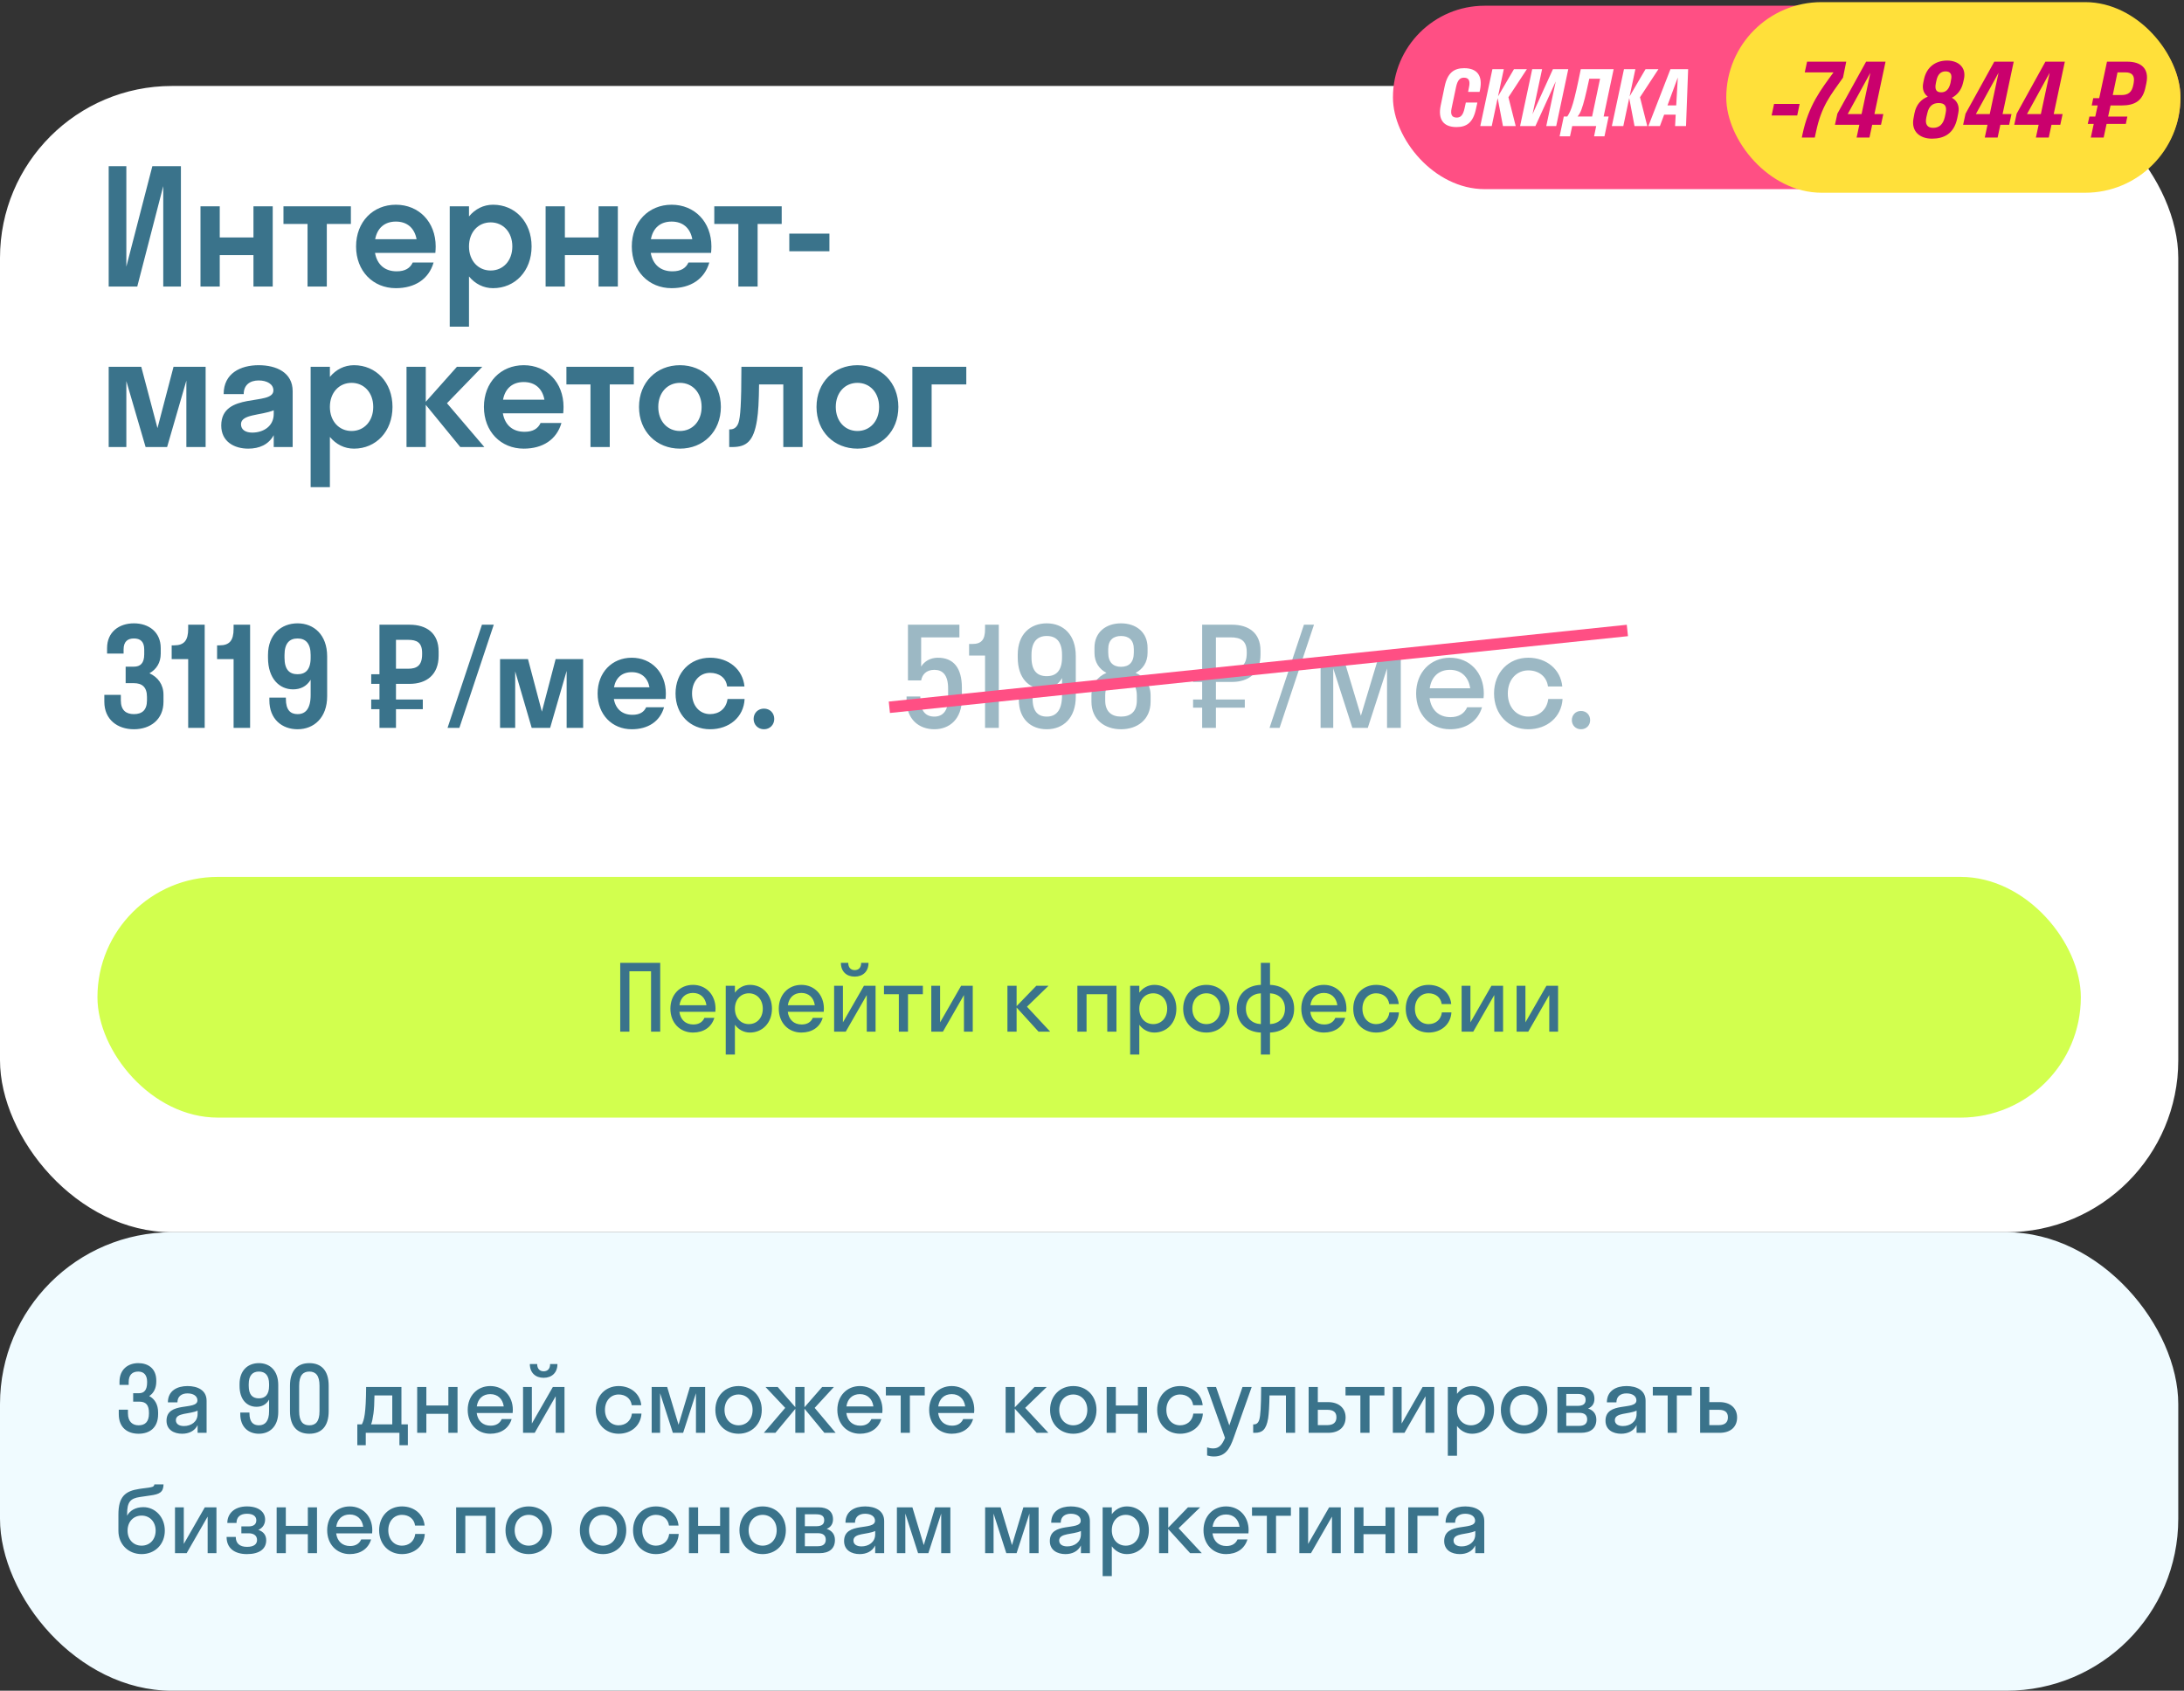
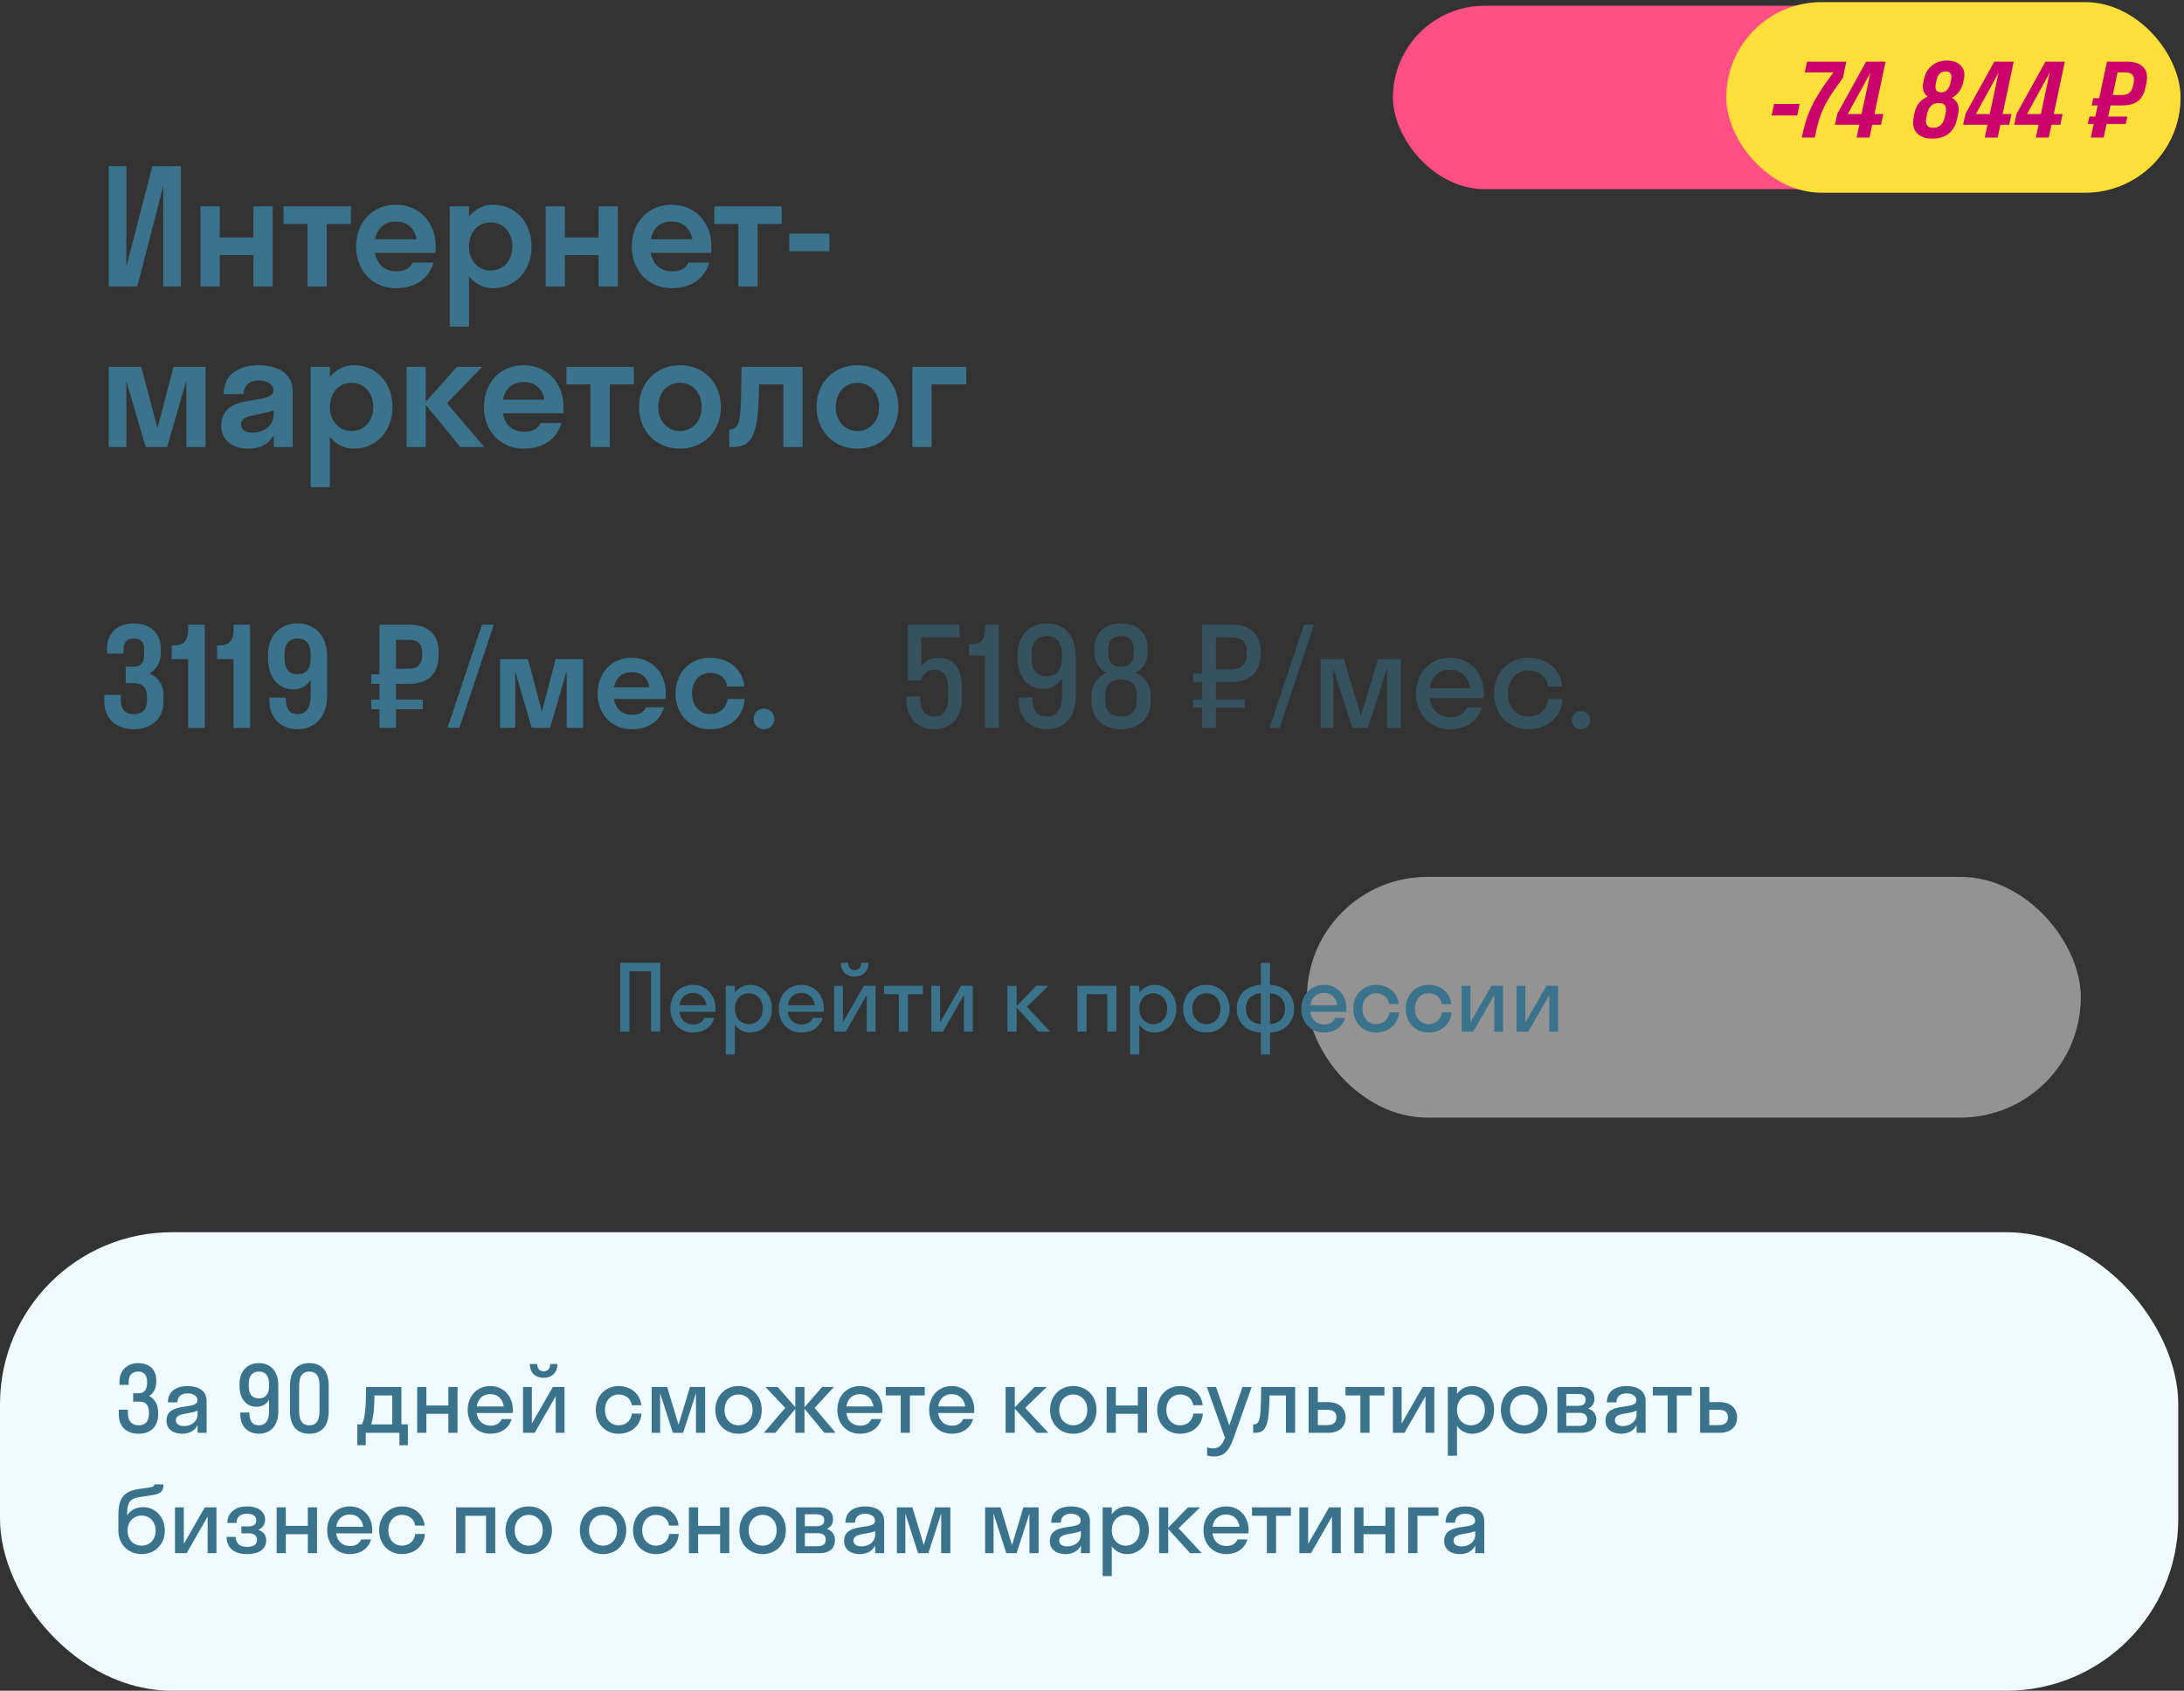
<svg xmlns="http://www.w3.org/2000/svg" width="381" height="295" viewBox="0 0 381 295" fill="none">
  <rect x="0" y="0" width="381" height="295" fill="#333333" stroke="none" />
-   <rect y="15" width="380" height="200" rx="30" fill="white" />
  <path d="M26.576 29H31.56V50H28.48V32.472L23.944 50H18.96V29H22.04V46.528L26.576 29ZM38.336 50H34.976V36H38.336V41.432H44.216V36H47.576V50H44.216V44.512H38.336V50ZM57.011 50H53.651V39.08H49.451V36H61.211V39.08H57.011V50ZM75.949 44.12H65.421C65.785 46.164 67.129 47.34 69.201 47.34C70.685 47.34 71.553 46.78 72.001 45.8H75.641C74.801 48.712 72.365 50.28 69.061 50.28C65.057 50.28 62.117 47.284 62.117 43C62.117 38.716 65.057 35.72 69.061 35.72C73.065 35.72 76.005 38.716 76.005 43C76.005 43.392 75.977 43.756 75.949 44.12ZM69.061 38.66C67.101 38.66 65.813 39.78 65.449 41.74H72.673C72.309 39.78 71.021 38.66 69.061 38.66ZM81.816 57H78.456V36H81.816V37.764C82.88 36.476 84.336 35.72 86.016 35.72C89.852 35.72 92.736 38.716 92.736 43C92.736 47.284 89.852 50.28 86.016 50.28C84.336 50.28 82.88 49.524 81.816 48.236V57ZM85.596 47.2C87.752 47.2 89.376 45.52 89.376 43C89.376 40.48 87.752 38.8 85.596 38.8C83.44 38.8 81.816 40.48 81.816 43C81.816 45.52 83.44 47.2 85.596 47.2ZM98.543 50H95.183V36H98.543V41.432H104.423V36H107.783V50H104.423V44.512H98.543V50ZM124.05 44.12H113.522C113.886 46.164 115.23 47.34 117.302 47.34C118.786 47.34 119.654 46.78 120.102 45.8H123.742C122.902 48.712 120.466 50.28 117.162 50.28C113.158 50.28 110.218 47.284 110.218 43C110.218 38.716 113.158 35.72 117.162 35.72C121.166 35.72 124.106 38.716 124.106 43C124.106 43.392 124.078 43.756 124.05 44.12ZM117.162 38.66C115.202 38.66 113.914 39.78 113.55 41.74H120.774C120.41 39.78 119.122 38.66 117.162 38.66ZM132.168 50H128.808V39.08H124.608V36H136.368V39.08H132.168V50ZM144.693 43.84H137.693V40.76H144.693V43.84ZM29.152 78H25.4L22.04 66.492V78H18.96V64H24.644L27.472 74.696L30.272 64H35.872V78H32.512V66.408L29.152 78ZM43.3 78.28C40.892 78.28 38.596 77.076 38.596 74.248C38.596 68.228 47.696 70.916 47.696 68.116C47.696 67.024 46.576 66.38 45.12 66.38C43.58 66.38 42.516 67.192 42.516 68.76H39.016C39.016 65.12 41.984 63.72 45.12 63.72C48.2 63.72 51.056 64.98 51.056 68.256V78H47.752V75.928C46.856 77.58 45.232 78.28 43.3 78.28ZM42.04 74.024C42.04 75.004 42.88 75.48 44 75.48C45.96 75.48 47.752 74.36 47.752 72.232V71.588C45.512 72.512 42.04 72.232 42.04 74.024ZM57.55 85H54.191V64H57.55V65.764C58.614 64.476 60.071 63.72 61.751 63.72C65.587 63.72 68.471 66.716 68.471 71C68.471 75.284 65.587 78.28 61.751 78.28C60.071 78.28 58.614 77.524 57.55 76.236V85ZM61.331 75.2C63.486 75.2 65.111 73.52 65.111 71C65.111 68.48 63.486 66.8 61.331 66.8C59.175 66.8 57.55 68.48 57.55 71C57.55 73.52 59.175 75.2 61.331 75.2ZM74.277 64V70.104L79.709 64H84.133L77.973 70.356L84.497 78H80.297L74.277 70.636V78H70.917V64H74.277ZM98.253 72.12H87.725C88.089 74.164 89.433 75.34 91.505 75.34C92.989 75.34 93.857 74.78 94.305 73.8H97.945C97.105 76.712 94.669 78.28 91.365 78.28C87.361 78.28 84.421 75.284 84.421 71C84.421 66.716 87.361 63.72 91.365 63.72C95.369 63.72 98.309 66.716 98.309 71C98.309 71.392 98.281 71.756 98.253 72.12ZM91.365 66.66C89.405 66.66 88.117 67.78 87.753 69.74H94.977C94.613 67.78 93.325 66.66 91.365 66.66ZM106.371 78H103.011V67.08H98.811V64H110.571V67.08H106.371V78ZM118.616 78.28C114.528 78.28 111.476 75.284 111.476 71C111.476 66.716 114.528 63.72 118.616 63.72C122.704 63.72 125.756 66.716 125.756 71C125.756 75.284 122.704 78.28 118.616 78.28ZM118.616 75.2C120.772 75.2 122.396 73.52 122.396 71C122.396 68.48 120.772 66.8 118.616 66.8C116.46 66.8 114.836 68.48 114.836 71C114.836 73.52 116.46 75.2 118.616 75.2ZM140.008 78H136.648V67.08H132.42C132.392 69.992 132.28 71.952 132.056 73.324C131.468 77.02 130.208 78 127.716 78H127.212V74.92H127.38C128.08 74.92 128.584 74.5 128.836 73.744C129.144 72.82 129.34 70.608 129.34 64H140.008V78ZM149.581 78.28C145.493 78.28 142.441 75.284 142.441 71C142.441 66.716 145.493 63.72 149.581 63.72C153.669 63.72 156.721 66.716 156.721 71C156.721 75.284 153.669 78.28 149.581 78.28ZM149.581 75.2C151.737 75.2 153.361 73.52 153.361 71C153.361 68.48 151.737 66.8 149.581 66.8C147.425 66.8 145.801 68.48 145.801 71C145.801 73.52 147.425 75.2 149.581 75.2ZM162.523 78H159.163V64H168.571V67.08H162.523V78Z" fill="#3A738B" />
  <rect x="228" y="153" width="135" height="42" rx="21" fill="#F5F5F5" fill-opacity="0.5" />
-   <path d="M283.27 177.62H284.005C284.38 176.915 284.68 175.895 284.71 171.5H290.485V177.62H291.535V181.025H290.155V179H284.65V181.025H283.27V177.62ZM285.91 175.835C285.79 176.705 285.67 177.245 285.52 177.62H288.985V172.88H286.075C286.06 174.23 286 175.16 285.91 175.835ZM296.286 179.15C294.111 179.15 292.491 177.545 292.491 175.25C292.491 172.955 294.111 171.35 296.286 171.35C298.461 171.35 300.081 172.955 300.081 175.25C300.081 177.545 298.461 179.15 296.286 179.15ZM296.286 177.77C297.591 177.77 298.581 176.765 298.581 175.25C298.581 173.735 297.591 172.73 296.286 172.73C294.981 172.73 293.991 173.735 293.991 175.25C293.991 176.765 294.981 177.77 296.286 177.77ZM308.069 173.96H307.229V172.46H308.069C308.909 172.46 309.434 171.995 309.434 170.885V170.435C309.434 169.4 308.879 168.98 308.069 168.98C307.259 168.98 306.674 169.4 306.674 170.405V170.81H305.174V170.27C305.174 168.53 306.464 167.6 308.069 167.6C309.644 167.6 310.934 168.545 310.934 170.3V170.84C310.934 171.905 310.409 172.655 309.614 173.06C310.589 173.465 311.234 174.29 311.234 175.505V176.165C311.234 178.1 309.824 179.15 308.069 179.15C306.299 179.15 304.874 178.1 304.874 176.135V175.475H306.374V176C306.374 177.23 307.049 177.77 308.069 177.77C309.089 177.77 309.734 177.245 309.734 176.03V175.7C309.734 174.455 309.089 173.96 308.069 173.96ZM313.927 168.26V167.75H315.427V179H313.927V171.11H312.187V169.85H312.547C313.522 169.85 313.927 169.385 313.927 168.26ZM326.242 179H324.562L322.477 172.52V179H321.097V171.5H323.632L325.492 177.68L327.352 171.5H329.842V179H328.342V172.52L326.242 179ZM334.229 179.15C332.894 179.15 331.679 178.505 331.679 177.02C331.679 173.78 336.734 175.4 336.734 173.69C336.734 172.955 336.029 172.55 335.114 172.55C334.139 172.55 333.464 173.045 333.464 174.02H331.904C331.904 172.085 333.464 171.35 335.114 171.35C336.734 171.35 338.234 172.01 338.234 173.75V179H336.764V177.74C336.269 178.73 335.309 179.15 334.229 179.15ZM333.209 176.93C333.209 177.575 333.764 177.89 334.529 177.89C335.684 177.89 336.764 177.215 336.764 175.91V175.37C335.489 175.985 333.209 175.67 333.209 176.93ZM340.271 173.78C340.271 172.145 341.531 171.5 343.031 171.5H346.256V179H344.756V175.715H344.741L341.501 179H339.746L342.686 176.09C341.426 176.015 340.271 175.235 340.271 173.78ZM343.286 175.025H344.756V172.64H343.286C342.341 172.64 341.771 173.03 341.771 173.795C341.771 174.65 342.341 175.025 343.286 175.025Z" fill="#54617D" fill-opacity="0.5" />
-   <rect x="17" y="153" width="346" height="42" rx="21" fill="#D2FF4E" />
  <path d="M109.8 180H108.2V168H115.176V180H113.576V169.472H109.8V180ZM124.791 176.544H118.519C118.711 177.936 119.607 178.752 120.951 178.752C121.927 178.752 122.567 178.32 122.887 177.6H124.615C124.119 179.248 122.727 180.16 120.887 180.16C118.615 180.16 116.951 178.448 116.951 176C116.951 173.552 118.615 171.84 120.887 171.84C123.159 171.84 124.823 173.552 124.823 176C124.823 176.192 124.807 176.368 124.791 176.544ZM120.887 173.248C119.591 173.248 118.727 174.048 118.535 175.392H123.239C123.047 174.048 122.167 173.248 120.887 173.248ZM128.206 184H126.606V172H128.206V173.2C128.83 172.352 129.758 171.84 130.83 171.84C133.022 171.84 134.67 173.552 134.67 176C134.67 178.448 133.022 180.16 130.83 180.16C129.758 180.16 128.83 179.648 128.206 178.8V184ZM130.638 178.688C132.03 178.688 133.07 177.616 133.07 176C133.07 174.384 132.03 173.312 130.638 173.312C129.246 173.312 128.206 174.384 128.206 176C128.206 177.616 129.246 178.688 130.638 178.688ZM143.698 176.544H137.426C137.618 177.936 138.514 178.752 139.858 178.752C140.834 178.752 141.474 178.32 141.794 177.6H143.522C143.026 179.248 141.634 180.16 139.794 180.16C137.522 180.16 135.858 178.448 135.858 176C135.858 173.552 137.522 171.84 139.794 171.84C142.066 171.84 143.73 173.552 143.73 176C143.73 176.192 143.714 176.368 143.698 176.544ZM139.794 173.248C138.498 173.248 137.634 174.048 137.442 175.392H142.146C141.954 174.048 141.074 173.248 139.794 173.248ZM150.232 168H151.512C151.512 169.504 150.536 170.4 149.096 170.4C147.672 170.4 146.696 169.504 146.696 168H147.976C147.976 168.896 148.504 169.264 149.096 169.264C149.736 169.264 150.232 168.896 150.232 168ZM152.744 180H151.208V173.616L147.544 180H145.512V172H147.048V178.384L150.712 172H152.744V180ZM158.402 180H156.802V173.472H154.21V172H160.994V173.472H158.402V180ZM169.697 180H168.161V173.616L164.497 180H162.465V172H164.001V178.384L167.665 172H169.697V180ZM177.347 172V175.552L180.787 172H182.915L179.155 175.648L183.203 180H181.171L177.347 175.792V180H175.747V172H177.347ZM189.55 180H187.95V172H194.766V180H193.166V173.472H189.55V180ZM198.753 184H197.153V172H198.753V173.2C199.377 172.352 200.305 171.84 201.377 171.84C203.569 171.84 205.217 173.552 205.217 176C205.217 178.448 203.569 180.16 201.377 180.16C200.305 180.16 199.377 179.648 198.753 178.8V184ZM201.185 178.688C202.577 178.688 203.617 177.616 203.617 176C203.617 174.384 202.577 173.312 201.185 173.312C199.793 173.312 198.753 174.384 198.753 176C198.753 177.616 199.793 178.688 201.185 178.688ZM210.453 180.16C208.133 180.16 206.405 178.448 206.405 176C206.405 173.552 208.133 171.84 210.453 171.84C212.773 171.84 214.501 173.552 214.501 176C214.501 178.448 212.773 180.16 210.453 180.16ZM210.453 178.688C211.845 178.688 212.901 177.616 212.901 176C212.901 174.384 211.845 173.312 210.453 173.312C209.061 173.312 208.005 174.384 208.005 176C208.005 177.616 209.061 178.688 210.453 178.688ZM219.956 178.688V173.312C218.436 173.392 217.348 174.352 217.348 176C217.348 177.648 218.436 178.608 219.956 178.688ZM221.556 173.312V178.688C223.076 178.608 224.164 177.648 224.164 176C224.164 174.352 223.076 173.392 221.556 173.312ZM221.556 184H219.956V180.16C217.508 180.08 215.748 178.48 215.748 176C215.748 173.52 217.508 171.92 219.956 171.84V168H221.556V171.84C224.004 171.92 225.764 173.52 225.764 176C225.764 178.48 224.004 180.08 221.556 180.16V184ZM234.854 176.544H228.582C228.774 177.936 229.67 178.752 231.014 178.752C231.99 178.752 232.63 178.32 232.95 177.6H234.678C234.182 179.248 232.79 180.16 230.95 180.16C228.678 180.16 227.014 178.448 227.014 176C227.014 173.552 228.678 171.84 230.95 171.84C233.222 171.84 234.886 173.552 234.886 176C234.886 176.192 234.87 176.368 234.854 176.544ZM230.95 173.248C229.654 173.248 228.79 174.048 228.598 175.392H233.302C233.11 174.048 232.23 173.248 230.95 173.248ZM242.348 175.184C242.188 173.968 241.212 173.312 240.06 173.312C238.7 173.312 237.676 174.384 237.676 176C237.676 177.616 238.7 178.688 240.06 178.688C241.228 178.688 242.22 177.968 242.38 176.64H244.044C243.916 178.752 242.236 180.16 240.06 180.16C237.772 180.16 236.076 178.448 236.076 176C236.076 173.552 237.772 171.84 240.06 171.84C242.172 171.84 243.82 173.184 244.012 175.184H242.348ZM251.505 175.184C251.345 173.968 250.369 173.312 249.217 173.312C247.857 173.312 246.833 174.384 246.833 176C246.833 177.616 247.857 178.688 249.217 178.688C250.385 178.688 251.377 177.968 251.537 176.64H253.201C253.073 178.752 251.393 180.16 249.217 180.16C246.929 180.16 245.233 178.448 245.233 176C245.233 173.552 246.929 171.84 249.217 171.84C251.329 171.84 252.977 173.184 253.169 175.184H251.505ZM262.213 180H260.677V173.616L257.013 180H254.981V172H256.517V178.384L260.181 172H262.213V180ZM271.807 180H270.271V173.616L266.607 180H264.575V172H266.111V178.384L269.775 172H271.807V180Z" fill="#3A738B" />
  <rect y="215" width="380" height="80" rx="30" fill="#F0FBFF" />
  <path d="M24.304 244.56H23.232V243.088H24.24C25.168 243.088 25.664 242.512 25.664 241.2V241.088C25.664 239.936 25.104 239.312 24.128 239.312C23.136 239.312 22.448 239.824 22.448 241.152V241.632H20.848V241.104C20.848 238.896 22.368 237.84 24.128 237.84C25.776 237.84 27.264 238.72 27.264 240.88V241.04C27.264 242.24 26.784 243.104 26.032 243.584C26.976 244.08 27.584 245.04 27.584 246.448V246.736C27.584 249.152 26.064 250.16 24.176 250.16C22.304 250.16 20.72 249.152 20.72 246.736V245.968H22.32V246.608C22.32 248.064 23.136 248.688 24.176 248.688C25.296 248.688 25.984 248.096 25.984 246.64V246.512C25.984 245.216 25.52 244.56 24.304 244.56ZM31.769 250.16C30.345 250.16 29.049 249.472 29.049 247.888C29.049 244.432 34.441 246.16 34.441 244.336C34.441 243.552 33.689 243.12 32.713 243.12C31.673 243.12 30.953 243.648 30.953 244.688H29.289C29.289 242.624 30.953 241.84 32.713 241.84C34.441 241.84 36.041 242.544 36.041 244.4V250H34.473V248.656C33.945 249.712 32.921 250.16 31.769 250.16ZM30.681 247.792C30.681 248.48 31.273 248.816 32.089 248.816C33.321 248.816 34.473 248.096 34.473 246.704V246.128C33.113 246.784 30.681 246.448 30.681 247.792ZM46.942 246.224V244.208C46.43 245.104 45.646 245.456 44.75 245.456C43.102 245.456 41.79 244.24 41.79 241.808V241.488C41.79 239.104 43.246 237.84 45.166 237.84C47.086 237.84 48.542 239.152 48.542 241.648V246.352C48.542 248.848 47.086 250.16 45.166 250.16C43.326 250.16 41.918 248.976 41.918 246.736V246.464H43.518V246.608C43.518 248.08 44.142 248.688 45.166 248.688C46.238 248.688 46.942 247.984 46.942 246.224ZM46.942 241.792V241.504C46.942 239.952 46.254 239.312 45.166 239.312C44.078 239.312 43.39 239.968 43.39 241.504V241.792C43.39 243.36 44.046 243.984 45.166 243.984C46.254 243.984 46.942 243.36 46.942 241.792ZM53.962 250.16C51.867 250.16 50.587 248.864 50.587 246.224V241.776C50.587 239.152 51.867 237.84 53.962 237.84C56.075 237.84 57.339 239.152 57.339 241.776V246.224C57.339 248.864 56.075 250.16 53.962 250.16ZM53.962 248.688C55.066 248.688 55.739 248.032 55.739 246.224V241.776C55.739 239.984 55.066 239.312 53.962 239.312C52.858 239.312 52.187 239.984 52.187 241.776V246.224C52.187 248.032 52.843 248.688 53.962 248.688ZM62.335 248.528H63.119C63.519 247.776 63.839 246.688 63.871 242H70.031V248.528H71.151V252.16H69.679V250H63.807V252.16H62.335V248.528ZM65.151 246.624C65.023 247.552 64.895 248.128 64.735 248.528H68.431V243.472H65.327C65.311 244.912 65.247 245.904 65.151 246.624ZM74.378 250H72.778V242H74.378V245.232H78.218V242H79.818V250H78.218V246.688H74.378V250ZM89.432 246.544H83.16C83.352 247.936 84.248 248.752 85.592 248.752C86.568 248.752 87.208 248.32 87.528 247.6H89.256C88.76 249.248 87.368 250.16 85.528 250.16C83.256 250.16 81.592 248.448 81.592 246C81.592 243.552 83.256 241.84 85.528 241.84C87.8 241.84 89.464 243.552 89.464 246C89.464 246.192 89.448 246.368 89.432 246.544ZM85.528 243.248C84.232 243.248 83.368 244.048 83.176 245.392H87.88C87.688 244.048 86.808 243.248 85.528 243.248ZM95.966 238H97.246C97.246 239.504 96.27 240.4 94.831 240.4C93.406 240.4 92.43 239.504 92.43 238H93.71C93.71 238.896 94.239 239.264 94.831 239.264C95.471 239.264 95.966 238.896 95.966 238ZM98.478 250H96.942V243.616L93.278 250H91.246V242H92.782V248.384L96.447 242H98.478V250ZM110.208 245.184C110.048 243.968 109.072 243.312 107.92 243.312C106.56 243.312 105.536 244.384 105.536 246C105.536 247.616 106.56 248.688 107.92 248.688C109.088 248.688 110.08 247.968 110.24 246.64H111.904C111.776 248.752 110.096 250.16 107.92 250.16C105.632 250.16 103.936 248.448 103.936 246C103.936 243.552 105.632 241.84 107.92 241.84C110.032 241.84 111.68 243.184 111.872 245.184H110.208ZM119.172 250H117.38L115.156 243.088V250H113.684V242H116.388L118.372 248.592L120.356 242H123.012V250H121.412V243.088L119.172 250ZM128.843 250.16C126.523 250.16 124.795 248.448 124.795 246C124.795 243.552 126.523 241.84 128.843 241.84C131.163 241.84 132.891 243.552 132.891 246C132.891 248.448 131.163 250.16 128.843 250.16ZM128.843 248.688C130.235 248.688 131.291 247.616 131.291 246C131.291 244.384 130.235 243.312 128.843 243.312C127.451 243.312 126.395 244.384 126.395 246C126.395 247.616 127.451 248.688 128.843 248.688ZM140.343 242V245.536L143.431 242H145.479L142.119 245.648L145.783 250H143.815L140.343 245.792V250H138.743V245.824L135.271 250H133.255L136.983 245.648L133.543 242H135.671L138.743 245.52V242H140.343ZM153.916 246.544H147.644C147.836 247.936 148.732 248.752 150.076 248.752C151.052 248.752 151.692 248.32 152.012 247.6H153.74C153.244 249.248 151.852 250.16 150.012 250.16C147.74 250.16 146.076 248.448 146.076 246C146.076 243.552 147.74 241.84 150.012 241.84C152.284 241.84 153.948 243.552 153.948 246C153.948 246.192 153.932 246.368 153.916 246.544ZM150.012 243.248C148.716 243.248 147.852 244.048 147.66 245.392H152.364C152.172 244.048 151.292 243.248 150.012 243.248ZM158.73 250H157.13V243.472H154.538V242H161.322V243.472H158.73V250ZM169.932 246.544H163.66C163.852 247.936 164.748 248.752 166.092 248.752C167.068 248.752 167.708 248.32 168.028 247.6H169.756C169.26 249.248 167.868 250.16 166.028 250.16C163.756 250.16 162.092 248.448 162.092 246C162.092 243.552 163.756 241.84 166.028 241.84C168.3 241.84 169.964 243.552 169.964 246C169.964 246.192 169.948 246.368 169.932 246.544ZM166.028 243.248C164.732 243.248 163.868 244.048 163.676 245.392H168.38C168.188 244.048 167.308 243.248 166.028 243.248ZM177.034 242V245.552L180.474 242H182.602L178.842 245.648L182.89 250H180.858L177.034 245.792V250H175.434V242H177.034ZM187.234 250.16C184.914 250.16 183.186 248.448 183.186 246C183.186 243.552 184.914 241.84 187.234 241.84C189.554 241.84 191.282 243.552 191.282 246C191.282 248.448 189.554 250.16 187.234 250.16ZM187.234 248.688C188.626 248.688 189.682 247.616 189.682 246C189.682 244.384 188.626 243.312 187.234 243.312C185.842 243.312 184.786 244.384 184.786 246C184.786 247.616 185.842 248.688 187.234 248.688ZM194.659 250H193.059V242H194.659V245.232H198.499V242H200.099V250H198.499V246.688H194.659V250ZM208.145 245.184C207.985 243.968 207.009 243.312 205.857 243.312C204.497 243.312 203.473 244.384 203.473 246C203.473 247.616 204.497 248.688 205.857 248.688C207.025 248.688 208.017 247.968 208.177 246.64H209.841C209.713 248.752 208.033 250.16 205.857 250.16C203.569 250.16 201.873 248.448 201.873 246C201.873 243.552 203.569 241.84 205.857 241.84C207.969 241.84 209.617 243.184 209.809 245.184H208.145ZM215.206 250.896C214.534 252.8 213.75 254.128 211.782 254.128C211.334 254.128 210.886 254.048 210.582 253.952V252.544C210.886 252.64 211.254 252.72 211.638 252.72C212.646 252.72 213.19 252.128 213.702 250.88L210.534 242H212.134L214.454 248.704L216.758 242H218.358L215.206 250.896ZM225.931 250H224.331V243.472H221.467C221.435 245.344 221.355 246.608 221.227 247.472C220.891 249.472 220.187 250 218.907 250H218.619V248.528H218.747C219.179 248.528 219.531 248.272 219.691 247.664C219.883 246.976 219.995 245.6 220.011 242H225.931V250ZM234.741 247.312C234.741 248.896 233.685 250 231.685 250H228.293V242H229.893V244.64H231.669C233.605 244.64 234.741 245.728 234.741 247.312ZM231.541 245.984H229.893V248.656H231.541C232.629 248.656 233.141 248.16 233.141 247.296C233.141 246.416 232.629 245.984 231.541 245.984ZM238.918 250H237.318V243.472H234.726V242H241.51V243.472H238.918V250ZM250.213 250H248.677V243.616L245.013 250H242.981V242H244.517V248.384L248.181 242H250.213V250ZM254.175 254H252.575V242H254.175V243.2C254.799 242.352 255.727 241.84 256.799 241.84C258.991 241.84 260.639 243.552 260.639 246C260.639 248.448 258.991 250.16 256.799 250.16C255.727 250.16 254.799 249.648 254.175 248.8V254ZM256.607 248.688C257.999 248.688 259.039 247.616 259.039 246C259.039 244.384 257.999 243.312 256.607 243.312C255.215 243.312 254.175 244.384 254.175 246C254.175 247.616 255.215 248.688 256.607 248.688ZM265.874 250.16C263.554 250.16 261.826 248.448 261.826 246C261.826 243.552 263.554 241.84 265.874 241.84C268.194 241.84 269.922 243.552 269.922 246C269.922 248.448 268.194 250.16 265.874 250.16ZM265.874 248.688C267.266 248.688 268.322 247.616 268.322 246C268.322 244.384 267.266 243.312 265.874 243.312C264.482 243.312 263.426 244.384 263.426 246C263.426 247.616 264.482 248.688 265.874 248.688ZM271.7 250V242H275.668C277.14 242 278.148 242.688 278.148 244.08C278.148 244.928 277.732 245.472 277.044 245.76C277.924 246.048 278.484 246.688 278.484 247.696C278.484 249.232 277.46 250 275.796 250H271.7ZM275.204 243.216H273.236V245.296H275.204C276.196 245.296 276.612 244.928 276.612 244.256C276.612 243.536 276.196 243.216 275.204 243.216ZM275.524 246.512H273.236V248.784H275.524C276.42 248.784 276.884 248.384 276.884 247.648C276.884 246.912 276.42 246.512 275.524 246.512ZM282.801 250.16C281.377 250.16 280.081 249.472 280.081 247.888C280.081 244.432 285.473 246.16 285.473 244.336C285.473 243.552 284.721 243.12 283.745 243.12C282.705 243.12 281.985 243.648 281.985 244.688H280.321C280.321 242.624 281.985 241.84 283.745 241.84C285.473 241.84 287.073 242.544 287.073 244.4V250H285.505V248.656C284.977 249.712 283.953 250.16 282.801 250.16ZM281.713 247.792C281.713 248.48 282.305 248.816 283.121 248.816C284.353 248.816 285.505 248.096 285.505 246.704V246.128C284.145 246.784 281.713 246.448 281.713 247.792ZM292.527 250H290.927V243.472H288.335V242H295.119V243.472H292.527V250ZM303.038 247.312C303.038 248.896 301.982 250 299.982 250H296.59V242H298.19V244.64H299.966C301.902 244.64 303.038 245.728 303.038 247.312ZM299.838 245.984H298.19V248.656H299.838C300.926 248.656 301.438 248.16 301.438 247.296C301.438 246.416 300.926 245.984 299.838 245.984ZM25.008 262.968C27.024 262.968 28.752 264.648 28.752 267.064C28.752 269.48 27.008 271.16 24.704 271.16C22.416 271.16 20.656 269.48 20.656 267.096V264.264C20.656 261.128 21.84 260.152 24.304 259.784L26.24 259.512C26.8 259.432 26.912 259.224 26.928 259H28.528C28.496 260.328 27.904 260.712 26.192 260.936L24.448 261.192C22.72 261.432 22.176 262.088 22.176 264.152V264.456C22.656 263.576 23.632 262.968 25.008 262.968ZM24.704 269.688C26.144 269.688 27.152 268.6 27.152 267.064C27.152 265.544 26.144 264.44 24.704 264.44C23.28 264.44 22.256 265.512 22.256 267.064C22.256 268.632 23.28 269.688 24.704 269.688ZM37.76 271H36.224V264.616L32.56 271H30.528V263H32.064V269.384L35.728 263H37.76V271ZM42.105 266.328H43.37C44.249 266.328 44.714 265.96 44.714 265.256C44.714 264.584 44.185 264.12 43.081 264.12C41.913 264.12 41.258 264.696 41.258 265.72H39.657C39.657 264.152 40.825 262.84 43.081 262.84C45.209 262.84 46.249 263.88 46.249 265.128C46.249 265.912 45.849 266.6 45.066 266.936C45.962 267.24 46.441 267.848 46.441 268.744C46.441 270.248 45.273 271.16 43.081 271.16C40.842 271.16 39.529 270.072 39.529 268.168H41.13C41.13 269.256 41.785 269.896 43.097 269.896C44.346 269.896 44.842 269.384 44.842 268.696C44.842 267.944 44.282 267.528 43.37 267.528H42.105V266.328ZM49.862 271H48.262V263H49.862V266.232H53.702V263H55.302V271H53.702V267.688H49.862V271ZM64.916 267.544H58.644C58.836 268.936 59.732 269.752 61.076 269.752C62.052 269.752 62.692 269.32 63.012 268.6H64.74C64.244 270.248 62.852 271.16 61.012 271.16C58.74 271.16 57.076 269.448 57.076 267C57.076 264.552 58.74 262.84 61.012 262.84C63.284 262.84 64.948 264.552 64.948 267C64.948 267.192 64.932 267.368 64.916 267.544ZM61.012 264.248C59.716 264.248 58.852 265.048 58.66 266.392H63.364C63.172 265.048 62.292 264.248 61.012 264.248ZM72.411 266.184C72.251 264.968 71.275 264.312 70.123 264.312C68.763 264.312 67.739 265.384 67.739 267C67.739 268.616 68.763 269.688 70.123 269.688C71.291 269.688 72.283 268.968 72.443 267.64H74.107C73.979 269.752 72.299 271.16 70.123 271.16C67.835 271.16 66.139 269.448 66.139 267C66.139 264.552 67.835 262.84 70.123 262.84C72.235 262.84 73.883 264.184 74.075 266.184H72.411ZM81.175 271H79.575V263H86.391V271H84.791V264.472H81.175V271ZM92.234 271.16C89.914 271.16 88.186 269.448 88.186 267C88.186 264.552 89.914 262.84 92.234 262.84C94.554 262.84 96.282 264.552 96.282 267C96.282 269.448 94.554 271.16 92.234 271.16ZM92.234 269.688C93.626 269.688 94.682 268.616 94.682 267C94.682 265.384 93.626 264.312 92.234 264.312C90.842 264.312 89.786 265.384 89.786 267C89.786 268.616 90.842 269.688 92.234 269.688ZM105.203 271.16C102.883 271.16 101.155 269.448 101.155 267C101.155 264.552 102.883 262.84 105.203 262.84C107.523 262.84 109.251 264.552 109.251 267C109.251 269.448 107.523 271.16 105.203 271.16ZM105.203 269.688C106.595 269.688 107.651 268.616 107.651 267C107.651 265.384 106.595 264.312 105.203 264.312C103.811 264.312 102.755 265.384 102.755 267C102.755 268.616 103.811 269.688 105.203 269.688ZM116.708 266.184C116.548 264.968 115.572 264.312 114.42 264.312C113.06 264.312 112.036 265.384 112.036 267C112.036 268.616 113.06 269.688 114.42 269.688C115.588 269.688 116.58 268.968 116.74 267.64H118.404C118.276 269.752 116.596 271.16 114.42 271.16C112.132 271.16 110.436 269.448 110.436 267C110.436 264.552 112.132 262.84 114.42 262.84C116.532 262.84 118.18 264.184 118.372 266.184H116.708ZM121.784 271H120.184V263H121.784V266.232H125.624V263H127.224V271H125.624V267.688H121.784V271ZM133.046 271.16C130.726 271.16 128.998 269.448 128.998 267C128.998 264.552 130.726 262.84 133.046 262.84C135.366 262.84 137.094 264.552 137.094 267C137.094 269.448 135.366 271.16 133.046 271.16ZM133.046 269.688C134.438 269.688 135.494 268.616 135.494 267C135.494 265.384 134.438 264.312 133.046 264.312C131.654 264.312 130.598 265.384 130.598 267C130.598 268.616 131.654 269.688 133.046 269.688ZM138.872 271V263H142.84C144.312 263 145.32 263.688 145.32 265.08C145.32 265.928 144.904 266.472 144.216 266.76C145.096 267.048 145.656 267.688 145.656 268.696C145.656 270.232 144.632 271 142.968 271H138.872ZM142.376 264.216H140.408V266.296H142.376C143.368 266.296 143.784 265.928 143.784 265.256C143.784 264.536 143.368 264.216 142.376 264.216ZM142.696 267.512H140.408V269.784H142.696C143.592 269.784 144.056 269.384 144.056 268.648C144.056 267.912 143.592 267.512 142.696 267.512ZM149.972 271.16C148.548 271.16 147.252 270.472 147.252 268.888C147.252 265.432 152.644 267.16 152.644 265.336C152.644 264.552 151.892 264.12 150.916 264.12C149.876 264.12 149.156 264.648 149.156 265.688H147.492C147.492 263.624 149.156 262.84 150.916 262.84C152.644 262.84 154.244 263.544 154.244 265.4V271H152.676V269.656C152.148 270.712 151.124 271.16 149.972 271.16ZM148.884 268.792C148.884 269.48 149.476 269.816 150.292 269.816C151.524 269.816 152.676 269.096 152.676 267.704V267.128C151.316 267.784 148.884 267.448 148.884 268.792ZM161.953 271H160.161L157.937 264.088V271H156.465V263H159.169L161.153 269.592L163.137 263H165.793V271H164.193V264.088L161.953 271ZM177.344 271H175.552L173.328 264.088V271H171.856V263H174.56L176.544 269.592L178.528 263H181.184V271H179.584V264.088L177.344 271ZM185.863 271.16C184.439 271.16 183.143 270.472 183.143 268.888C183.143 265.432 188.535 267.16 188.535 265.336C188.535 264.552 187.783 264.12 186.807 264.12C185.767 264.12 185.047 264.648 185.047 265.688H183.383C183.383 263.624 185.047 262.84 186.807 262.84C188.535 262.84 190.135 263.544 190.135 265.4V271H188.567V269.656C188.039 270.712 187.015 271.16 185.863 271.16ZM184.775 268.792C184.775 269.48 185.367 269.816 186.183 269.816C187.415 269.816 188.567 269.096 188.567 267.704V267.128C187.207 267.784 184.775 267.448 184.775 268.792ZM193.956 275H192.356V263H193.956V264.2C194.58 263.352 195.508 262.84 196.58 262.84C198.772 262.84 200.42 264.552 200.42 267C200.42 269.448 198.772 271.16 196.58 271.16C195.508 271.16 194.58 270.648 193.956 269.8V275ZM196.388 269.688C197.78 269.688 198.82 268.616 198.82 267C198.82 265.384 197.78 264.312 196.388 264.312C194.996 264.312 193.956 265.384 193.956 267C193.956 268.616 194.996 269.688 196.388 269.688ZM203.8 263V266.552L207.24 263H209.368L205.608 266.648L209.656 271H207.624L203.8 266.792V271H202.2V263H203.8ZM217.791 267.544H211.519C211.711 268.936 212.607 269.752 213.951 269.752C214.927 269.752 215.567 269.32 215.887 268.6H217.615C217.119 270.248 215.727 271.16 213.887 271.16C211.615 271.16 209.951 269.448 209.951 267C209.951 264.552 211.615 262.84 213.887 262.84C216.159 262.84 217.823 264.552 217.823 267C217.823 267.192 217.807 267.368 217.791 267.544ZM213.887 264.248C212.591 264.248 211.727 265.048 211.535 266.392H216.239C216.047 265.048 215.167 264.248 213.887 264.248ZM222.605 271H221.005V264.472H218.413V263H225.197V264.472H222.605V271ZM233.9 271H232.364V264.616L228.7 271H226.668V263H228.204V269.384L231.868 263H233.9V271ZM237.862 271H236.262V263H237.862V266.232H241.702V263H243.302V271H241.702V267.688H237.862V271ZM247.268 271H245.668V263H250.932V264.472H247.268V271ZM254.66 271.16C253.236 271.16 251.94 270.472 251.94 268.888C251.94 265.432 257.332 267.16 257.332 265.336C257.332 264.552 256.58 264.12 255.604 264.12C254.564 264.12 253.844 264.648 253.844 265.688H252.18C252.18 263.624 253.844 262.84 255.604 262.84C257.332 262.84 258.932 263.544 258.932 265.4V271H257.364V269.656C256.836 270.712 255.812 271.16 254.66 271.16ZM253.572 268.792C253.572 269.48 254.164 269.816 254.98 269.816C256.212 269.816 257.364 269.096 257.364 267.704V267.128C256.004 267.784 253.572 267.448 253.572 268.792Z" fill="#3A738B" />
  <path d="M23.36 119.2H21.92V116.32H23.36C24.464 116.32 25.16 115.744 25.16 114.16V113.32C25.16 111.928 24.464 111.4 23.36 111.4C22.28 111.4 21.56 111.928 21.56 113.32V114.04H18.68V113.08C18.68 110.272 20.768 108.76 23.36 108.76C25.952 108.76 28.04 110.272 28.04 113.08V114.04C28.04 115.648 27.272 116.8 26.072 117.472C27.536 118.144 28.52 119.416 28.52 121.24V122.44C28.52 125.56 26.216 127.24 23.36 127.24C20.504 127.24 18.2 125.56 18.2 122.44V121.24H21.08V122.2C21.08 123.928 21.992 124.6 23.36 124.6C24.752 124.6 25.64 123.928 25.64 122.2V121.6C25.64 119.848 24.752 119.2 23.36 119.2ZM32.829 109.72V109H35.709V127H32.829V115H29.949V112.6H30.381C32.109 112.6 32.829 111.76 32.829 109.72ZM40.751 109.72V109H43.631V127H40.751V115H37.871V112.6H38.303C40.031 112.6 40.751 111.76 40.751 109.72ZM54.193 121.24V118.6C53.472 119.8 52.368 120.28 51.12 120.28C48.769 120.28 46.752 118.432 46.752 114.76V114.28C46.752 110.704 49.056 108.76 51.913 108.76C54.769 108.76 57.072 110.776 57.072 114.52V121.48C57.072 125.224 54.769 127.24 51.913 127.24C49.2 127.24 46.992 125.488 46.992 122.2V121.72H49.873V121.96C49.873 123.88 50.664 124.6 51.913 124.6C53.281 124.6 54.193 123.688 54.193 121.24ZM54.193 114.76V114.28C54.193 112.216 53.281 111.4 51.913 111.4C50.52 111.4 49.633 112.216 49.633 114.28V114.76C49.633 116.872 50.52 117.64 51.913 117.64C53.281 117.64 54.193 116.872 54.193 114.76ZM69.079 127H66.199V123.736H64.759V122.056H66.199V119.32H64.759V117.64H66.199V109H71.455C74.407 109 76.519 110.464 76.519 113.68V114.4C76.519 117.736 74.407 119.32 71.455 119.32H69.079V122.056H73.759V123.736H69.079V127ZM71.215 111.64H69.079V116.68H71.215C72.703 116.68 73.639 116.128 73.639 114.16V113.92C73.639 112.096 72.703 111.64 71.215 111.64ZM80.138 127H78.074L84.074 109H86.138L80.138 127ZM95.971 127H92.755L89.875 117.136V127H87.235V115H92.107L94.531 124.168L96.931 115H101.731V127H98.851V117.064L95.971 127ZM116.11 121.96H107.086C107.398 123.712 108.55 124.72 110.326 124.72C111.598 124.72 112.342 124.24 112.726 123.4H115.846C115.126 125.896 113.038 127.24 110.206 127.24C106.774 127.24 104.254 124.672 104.254 121C104.254 117.328 106.774 114.76 110.206 114.76C113.638 114.76 116.158 117.328 116.158 121C116.158 121.336 116.134 121.648 116.11 121.96ZM110.206 117.28C108.526 117.28 107.422 118.24 107.11 119.92H113.302C112.99 118.24 111.886 117.28 110.206 117.28ZM126.848 119.776C126.656 118.192 125.384 117.4 123.872 117.4C122.072 117.4 120.728 118.84 120.728 121C120.728 123.16 122.072 124.6 123.872 124.6C125.384 124.6 126.68 123.712 126.92 121.96H129.896C129.752 125.128 127.208 127.24 123.872 127.24C120.416 127.24 117.848 124.672 117.848 121C117.848 117.328 120.416 114.76 123.872 114.76C127.112 114.76 129.584 116.776 129.872 119.776H126.848ZM133.268 127.24C132.236 127.24 131.468 126.448 131.468 125.44C131.468 124.408 132.236 123.64 133.268 123.64C134.324 123.64 135.068 124.408 135.068 125.44C135.068 126.448 134.324 127.24 133.268 127.24Z" fill="#3A738B" />
  <path opacity="0.5" d="M160.696 111.208V116.296C161.296 115.36 162.304 114.76 163.624 114.76C166.36 114.76 167.8 116.56 167.8 119.992V121.912C167.8 125.44 165.664 127.24 163 127.24C160.288 127.24 158.152 125.488 158.152 122.2V121.528H160.552V121.816C160.552 124.096 161.488 125.032 163 125.032C164.416 125.032 165.4 124.072 165.4 121.912V120.136C165.4 117.76 164.44 116.872 163 116.872C161.56 116.872 160.864 117.736 160.696 118.72H158.392V109H167.368V111.208H160.696ZM171.842 109.816V109H174.242V127H171.842V114.376H169.058V112.36H169.634C171.194 112.36 171.842 111.616 171.842 109.816ZM185.272 121.336V118.312C184.504 119.656 183.328 120.184 181.984 120.184C179.512 120.184 177.544 118.36 177.544 114.712V114.232C177.544 110.656 179.728 108.76 182.608 108.76C185.488 108.76 187.672 110.728 187.672 114.472V121.528C187.672 125.272 185.488 127.24 182.608 127.24C179.848 127.24 177.736 125.464 177.736 122.104V121.696H180.136V121.912C180.136 124.12 181.072 125.032 182.608 125.032C184.216 125.032 185.272 123.976 185.272 121.336ZM185.272 114.688V114.256C185.272 111.928 184.24 110.968 182.608 110.968C180.976 110.968 179.944 111.952 179.944 114.256V114.688C179.944 117.04 180.928 117.976 182.608 117.976C184.24 117.976 185.272 117.04 185.272 114.688ZM190.403 121.36C190.403 119.416 191.459 118.072 193.019 117.4C191.771 116.752 190.931 115.576 190.931 113.896V113.032C190.931 110.248 192.995 108.76 195.563 108.76C198.131 108.76 200.195 110.248 200.195 113.032V113.896C200.195 115.576 199.355 116.752 198.107 117.4C199.667 118.072 200.723 119.416 200.723 121.36V122.416C200.723 125.56 198.419 127.24 195.563 127.24C192.707 127.24 190.403 125.56 190.403 122.416V121.36ZM193.331 113.248V113.872C193.331 115.6 194.219 116.344 195.563 116.344C196.931 116.344 197.795 115.6 197.795 113.872V113.248C197.795 111.64 196.883 110.968 195.563 110.968C194.267 110.968 193.331 111.64 193.331 113.248ZM192.803 121.384V122.2C192.803 124.168 193.907 125.032 195.563 125.032C197.243 125.032 198.323 124.168 198.323 122.2V121.384C198.323 119.368 197.243 118.552 195.563 118.552C193.907 118.552 192.803 119.368 192.803 121.384ZM212.117 127H209.717V123.472H208.133V122.056H209.717V118.984H208.133V117.544H209.717V109H214.925C217.829 109 219.893 110.44 219.893 113.512V114.232C219.893 117.424 217.829 118.984 214.925 118.984H212.117V122.056H217.157V123.472H212.117V127ZM214.685 111.208H212.117V116.776H214.685C216.413 116.776 217.493 116.104 217.493 113.992V113.752C217.493 111.76 216.413 111.208 214.685 111.208ZM223.224 127H221.472L227.472 109H229.224L223.224 127ZM238.61 127H235.922L232.586 116.632V127H230.378V115H234.434L237.41 124.888L240.386 115H244.37V127H241.97V116.632L238.61 127ZM258.804 121.816H249.396C249.684 123.904 251.028 125.128 253.044 125.128C254.508 125.128 255.468 124.48 255.948 123.4H258.54C257.796 125.872 255.708 127.24 252.948 127.24C249.54 127.24 247.044 124.672 247.044 121C247.044 117.328 249.54 114.76 252.948 114.76C256.356 114.76 258.852 117.328 258.852 121C258.852 121.288 258.828 121.552 258.804 121.816ZM252.948 116.872C251.004 116.872 249.708 118.072 249.42 120.088H256.476C256.188 118.072 254.868 116.872 252.948 116.872ZM270.046 119.776C269.806 117.952 268.342 116.968 266.614 116.968C264.574 116.968 263.038 118.576 263.038 121C263.038 123.424 264.574 125.032 266.614 125.032C268.366 125.032 269.854 123.952 270.094 121.96H272.59C272.398 125.128 269.878 127.24 266.614 127.24C263.182 127.24 260.638 124.672 260.638 121C260.638 117.328 263.182 114.76 266.614 114.76C269.782 114.76 272.254 116.776 272.542 119.776H270.046ZM275.794 127.24C274.882 127.24 274.21 126.544 274.21 125.656C274.21 124.744 274.882 124.048 275.794 124.048C276.754 124.048 277.402 124.744 277.402 125.656C277.402 126.544 276.754 127.24 275.794 127.24Z" fill="#3A738B" />
-   <line x1="155.148" y1="123.404" x2="283.896" y2="110.005" stroke="#FF4F84" stroke-width="2" />
  <rect x="243" y="1" width="137.388" height="32" rx="16" fill="#FF4F84" />
-   <path d="M255.714 17.895H257.726L257.488 18.981C256.985 21.404 255.846 22.172 254.085 22.172C251.781 22.172 250.828 20.808 251.331 18.398L252.019 15.088C252.522 12.691 253.661 11.897 255.422 11.897C257.74 11.897 258.68 13.261 258.19 15.671L258.11 16.028H256.111L256.27 15.207C256.521 14.055 256.204 13.552 255.383 13.552C254.707 13.552 254.27 13.949 254.005 15.207L253.237 18.862C252.986 20.014 253.304 20.517 254.125 20.517C254.8 20.517 255.237 20.12 255.502 18.862L255.714 17.895ZM262.338 12.069L261.332 16.809L264.113 12.069H266.364L263.146 16.968L264.417 22H262.193L261.266 17.114L260.233 22H258.234L260.352 12.069H262.338ZM270.911 12.069H273.586L271.48 22H269.746L271.401 14.201L267.852 22H265.178L267.296 12.069H269.018L267.349 19.921L270.911 12.069ZM272.074 23.788L272.803 20.332H273.412C274.127 19.259 274.564 18.014 275.769 12.069H281.502L279.754 20.332H280.628L279.9 23.788H278.086L278.457 22H274.272L273.888 23.788H272.074ZM275.888 19.1C275.689 19.643 275.477 20.027 275.199 20.332H277.742L279.132 13.737H277.252C276.603 16.73 276.259 18.094 275.888 19.1ZM285.291 12.069L284.285 16.809L287.065 12.069H289.316L286.099 16.968L287.37 22H285.145L284.218 17.114L283.186 22H281.186L283.305 12.069H285.291ZM294.126 22H292.22L292.325 20.001H290.313L289.571 22H287.559L291.412 12.069H294.497L294.126 22ZM290.895 18.385H292.418L292.696 13.512L290.895 18.385Z" fill="white" />
  <rect x="301.148" y="0.371" width="79.241" height="33.259" rx="16.629" fill="#FFE03A" />
  <path d="M313.526 20.151H309.059L309.483 18.139H313.949L313.526 20.151ZM316.8 23.029L316.588 24H314.328L314.451 23.4C315.528 18.333 317.647 15.667 319.854 12.63H314.84L315.246 10.759H322.078L321.513 13.548C319.324 16.655 317.753 18.474 316.8 23.029ZM320.531 19.833L325.545 10.759H328.935L326.993 19.904H328.547L328.141 21.775H326.605L326.128 24H323.886L324.362 21.775H320.107L320.531 19.833ZM322.332 19.904H324.751L326.287 12.701L322.332 19.904ZM333.976 19.78C334.276 18.244 335.159 17.309 336.307 16.867C335.618 16.355 335.283 15.543 335.512 14.449L335.654 13.778C336.113 11.712 337.649 10.564 339.679 10.564C341.55 10.564 343.069 11.694 342.61 13.795L342.451 14.466C342.168 15.702 341.444 16.567 340.509 17.061C341.427 17.573 341.886 18.492 341.621 19.745L341.444 20.628C340.88 23.347 339.114 24.194 337.031 24.194C334.947 24.194 333.358 22.958 333.817 20.628L333.976 19.78ZM337.825 13.989L337.719 14.484C337.454 15.684 337.86 16.108 338.637 16.108C339.396 16.108 339.979 15.684 340.262 14.484L340.35 13.989C340.615 12.895 340.173 12.454 339.414 12.454C338.655 12.454 338.072 12.877 337.825 13.989ZM336.219 19.763L336.06 20.434C335.76 21.775 336.289 22.305 337.243 22.305C338.214 22.305 338.955 21.793 339.273 20.434L339.414 19.763C339.697 18.439 339.202 17.98 338.196 17.98C337.243 17.98 336.501 18.456 336.219 19.763ZM342.89 19.833L347.904 10.759H351.294L349.352 19.904H350.906L350.5 21.775H348.964L348.487 24H346.245L346.722 21.775H342.467L342.89 19.833ZM344.691 19.904H347.11L348.646 12.701L344.691 19.904ZM351.809 19.833L356.823 10.759H360.213L358.271 19.904H359.824L359.418 21.775H357.882L357.406 24H355.163L355.64 21.775H351.385L351.809 19.833ZM353.61 19.904H356.029L357.565 12.701L353.61 19.904ZM366.984 24H364.742L365.254 21.617H364.212L364.495 20.345H365.519L365.943 18.403H364.901L365.166 17.132H366.207L367.567 10.759H371.08C373.464 10.759 374.982 11.906 374.435 14.519L374.311 15.084C373.834 17.556 372.51 18.403 370.056 18.403H368.185L367.761 20.345H371.116L370.851 21.617H367.496L366.984 24ZM370.798 12.63H369.403L368.573 16.585H370.056C371.257 16.585 371.928 16.126 372.175 14.731L372.228 14.431C372.457 13.142 371.875 12.63 370.798 12.63Z" fill="#CA006D" />
</svg>